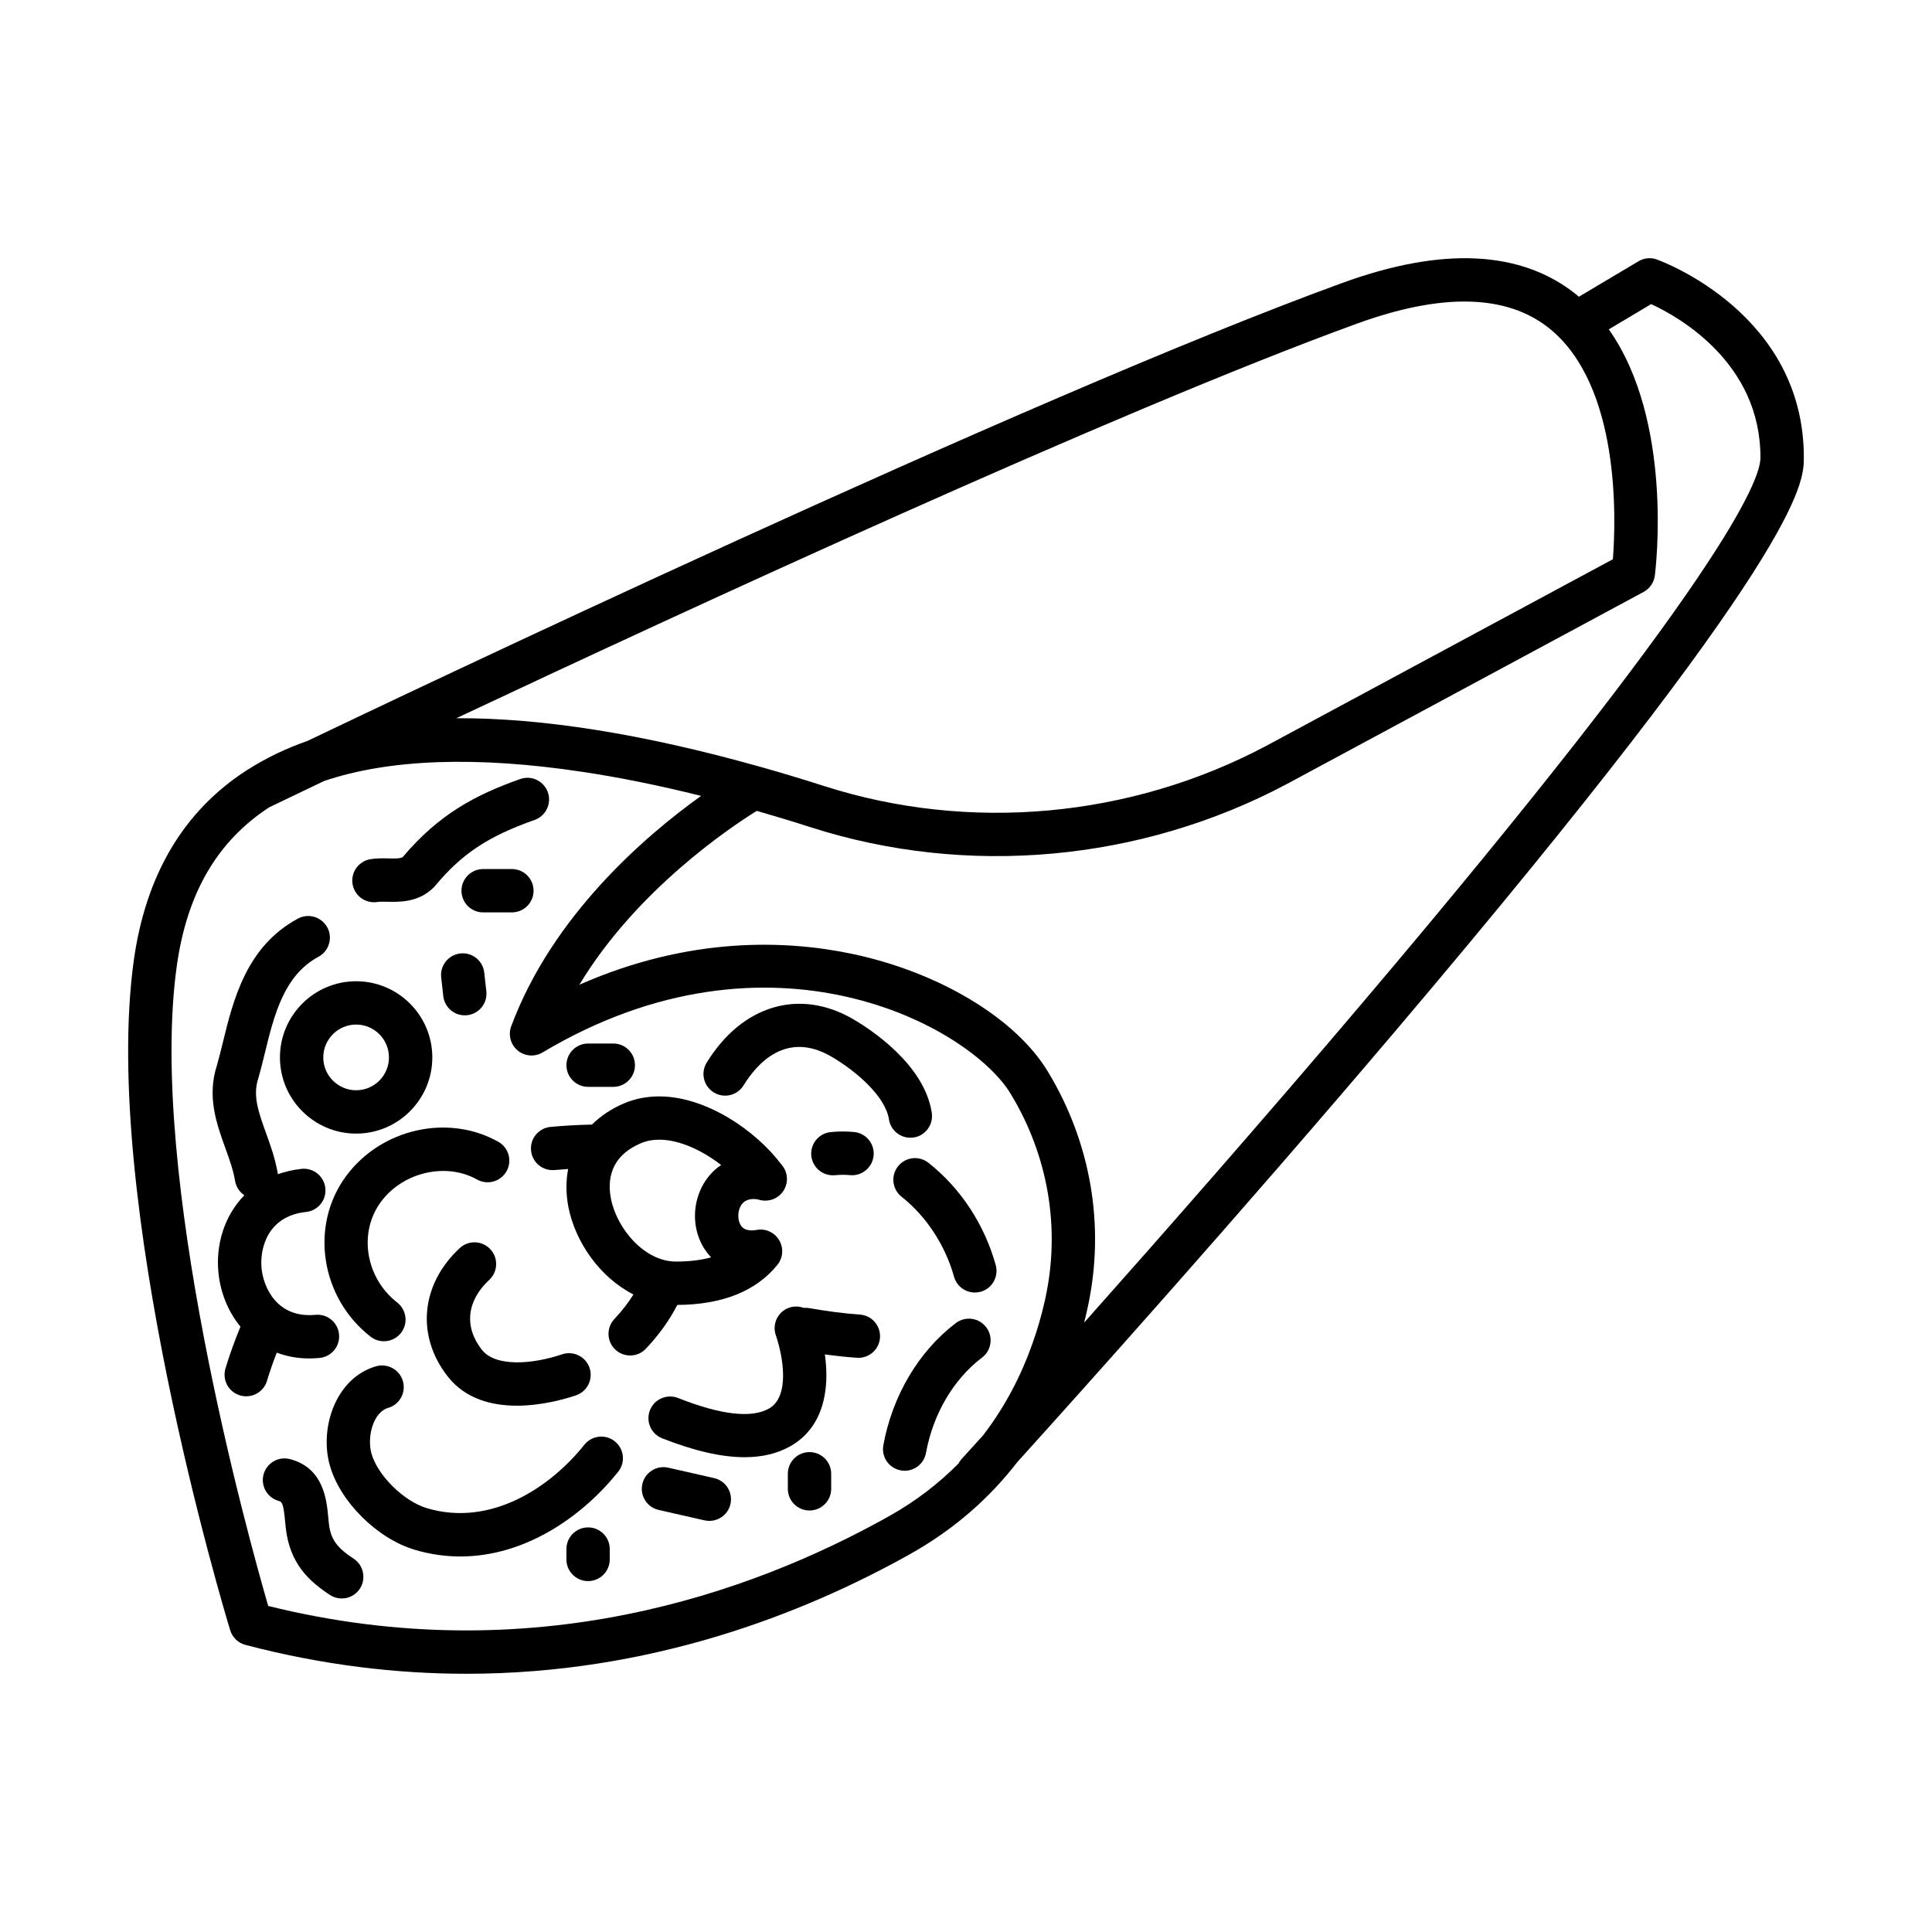
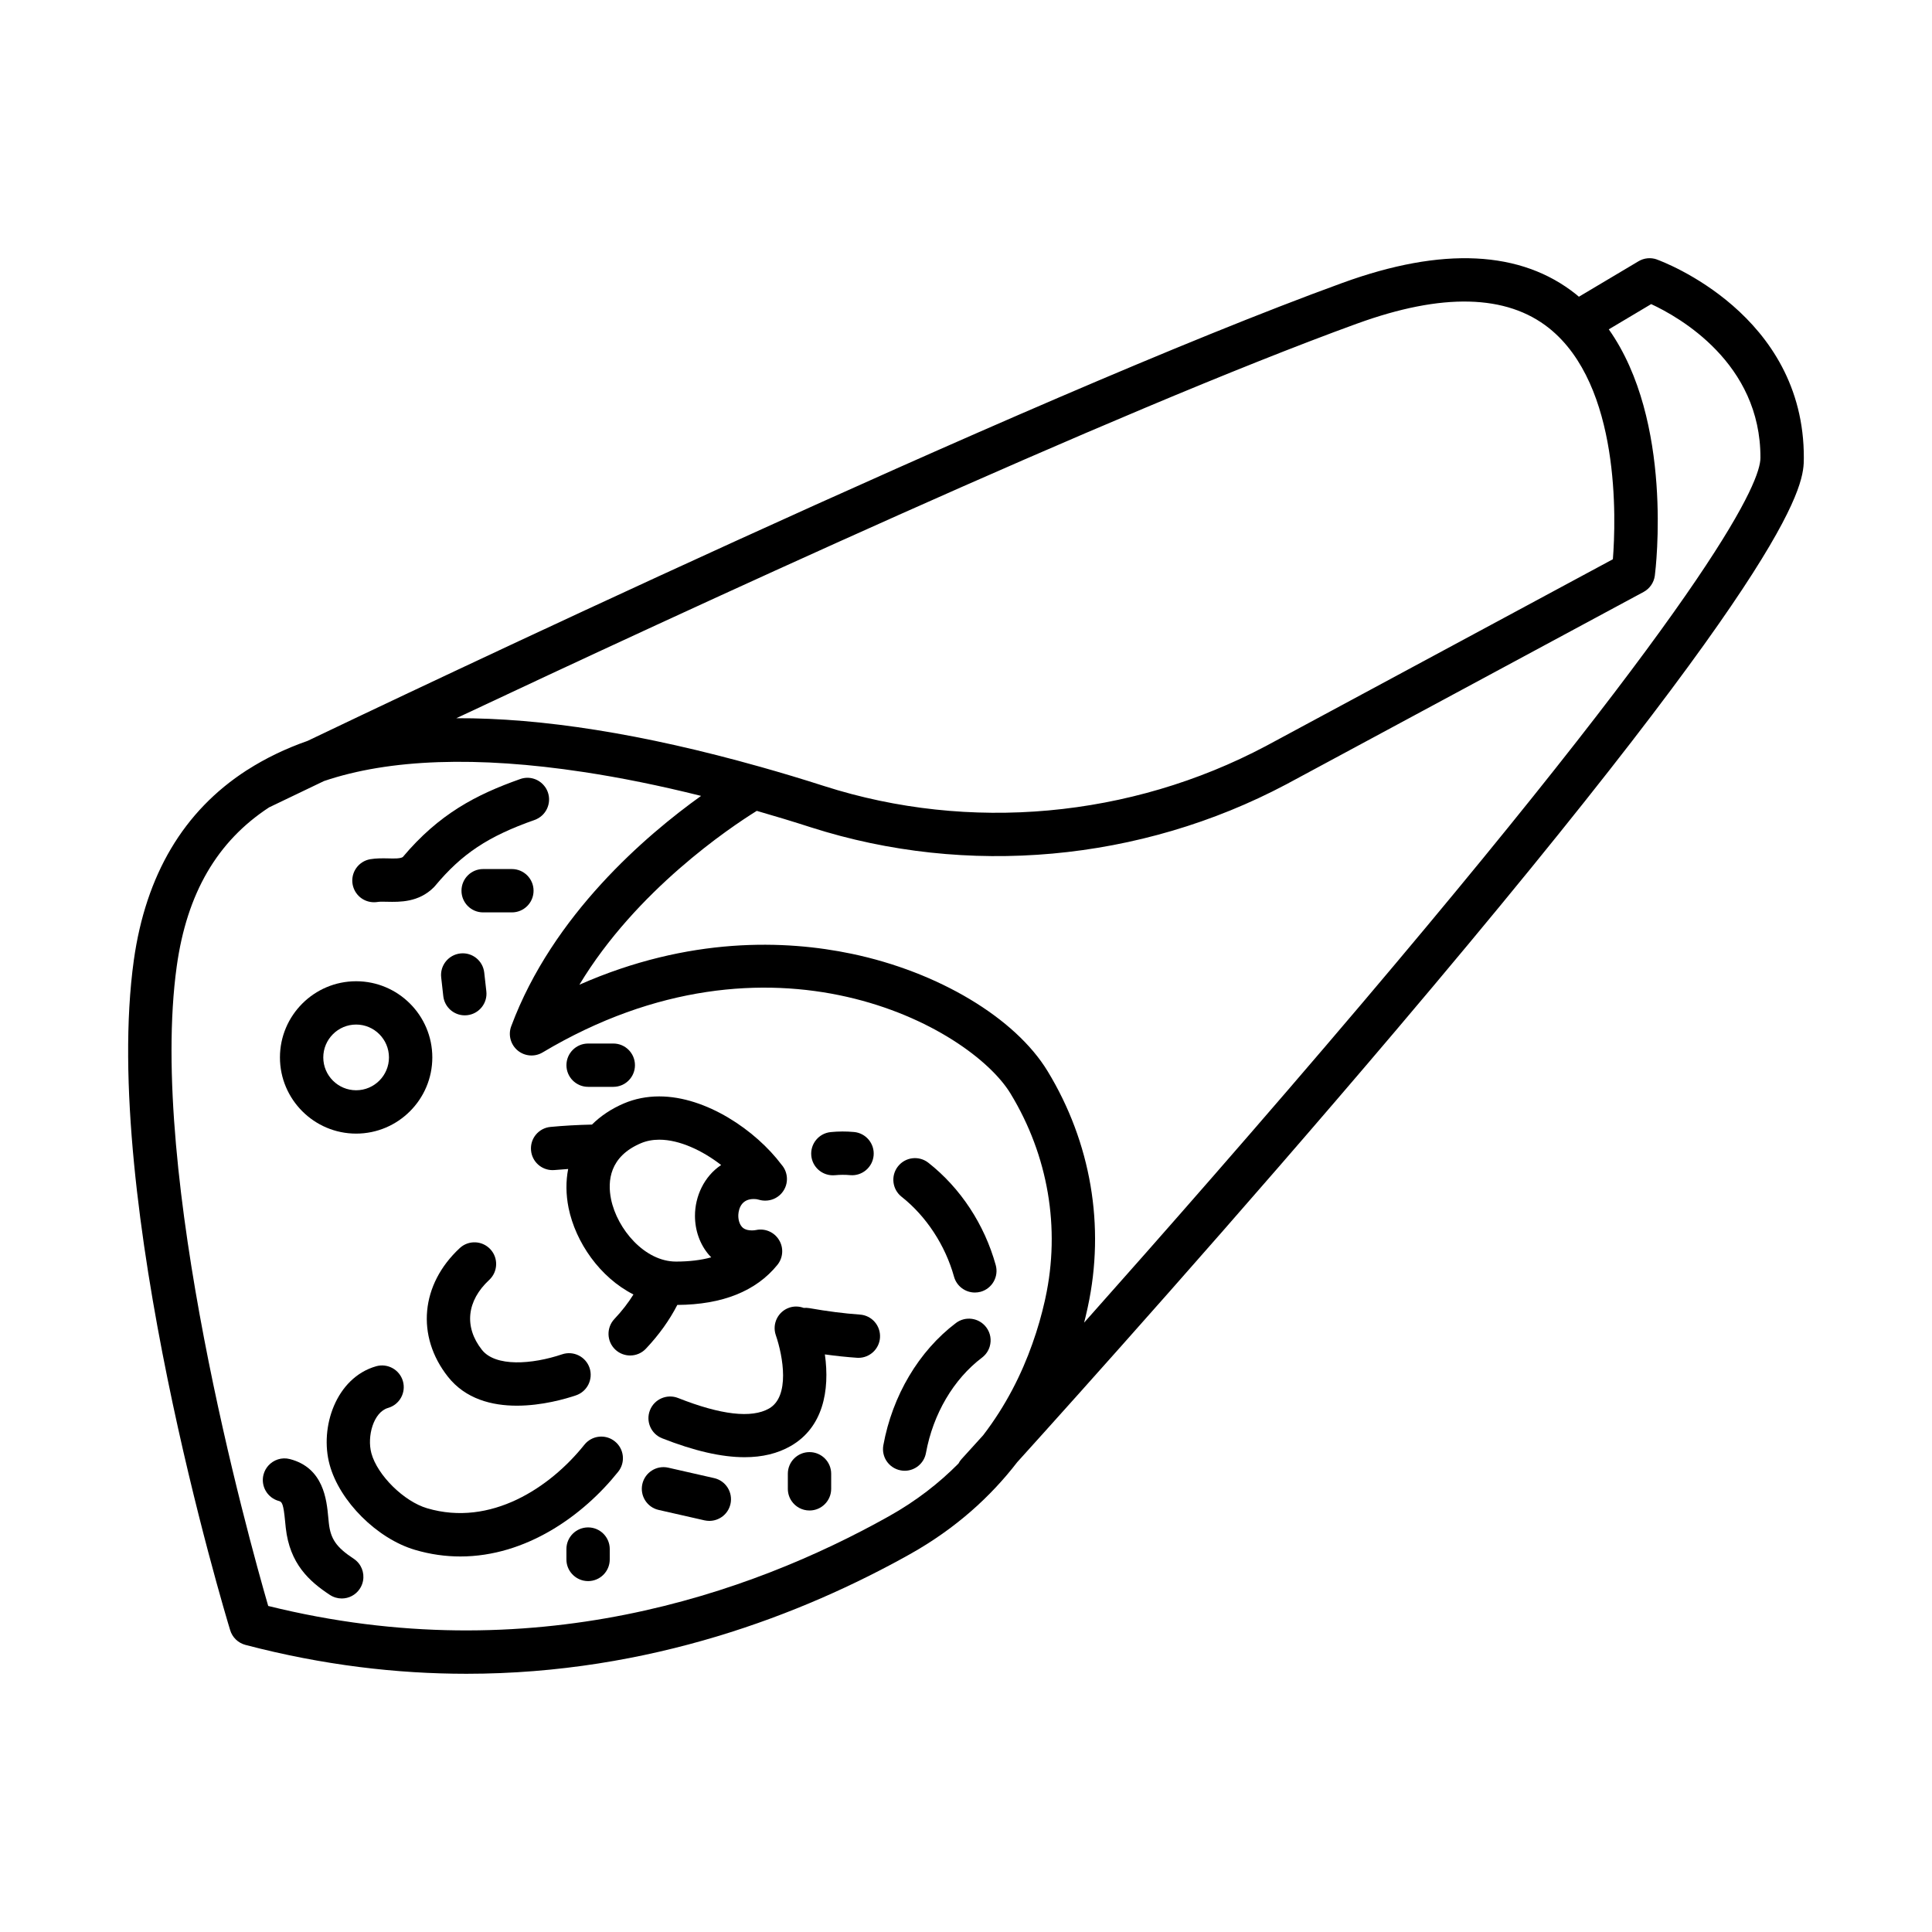
<svg xmlns="http://www.w3.org/2000/svg" fill="#000000" width="800px" height="800px" version="1.1" viewBox="144 144 512 512">
  <g>
    <path d="m583.09 212.76c-1.613-0.578-3.402-0.402-4.871 0.48l-15.793 9.395c-0.242-0.203-0.465-0.414-0.719-0.605-14.586-11.68-35.43-12.711-61.945-3.059-83.758 30.457-253.63 111.5-274.27 121.38-5.777 2.016-11.133 4.602-15.922 7.672-0.074 0.035-0.152 0.086-0.215 0.125-8.34 5.391-15.023 12.309-20.012 20.707-4.988 8.398-8.289 18.289-9.875 29.582-8.855 63.504 24.121 172.96 25.531 177.58 0.578 1.914 2.102 3.375 4.031 3.894 20.555 5.391 40.152 7.656 58.582 7.656 48.691 0 89.199-15.844 117.48-31.664 12.27-6.867 21.527-15.391 28.492-24.426 15.695-17.355 58.254-64.773 100.41-114.49 107.93-127.3 108.01-144.93 108.04-151.58 0.156-38.145-37.355-52.059-38.949-52.641zm-79.418 16.988c22.48-8.172 39.586-7.758 50.844 1.219 18.992 15.18 17.723 50.859 16.914 61.238l-91.961 49.508c-35.938 19.043-78.586 22.914-117.04 10.605-5.691-1.828-11.477-3.566-17.156-5.164h-0.016c-30.781-8.664-57.66-12.922-80.324-12.82 58.863-27.703 174.47-81.207 238.73-104.59zm-82.625 258.25c-0.016 0.074-0.035 0.141-0.051 0.215-0.023 0.176-0.074 0.352-0.125 0.578-0.805 3.566-1.875 7.406-3.301 11.375-2.781 7.859-6.926 16.258-13.035 24.207-3.586 3.969-5.633 6.195-5.727 6.312-0.328 0.352-0.578 0.746-0.797 1.16-5.098 5.152-11.199 9.941-18.531 14.031-36.586 20.469-94.617 41.012-164.4 23.719-5.332-18.379-31.941-114.31-24.234-169.57 2.695-19.297 10.695-33.051 24.461-42.059 1.285-0.613 6.422-3.098 14.547-6.977 17.348-5.894 40.668-6.664 68.695-2.41 9.848 1.484 20.293 3.602 31.246 6.34-14.52 10.395-39.324 31.523-50.316 61.047-0.855 2.277-0.168 4.852 1.699 6.414 1.875 1.562 4.523 1.773 6.613 0.527 60.559-36.098 113.26-6.812 124.02 10.918 9.98 16.422 13.254 35.652 9.234 54.168zm84.203-78.453c-26.84 31.656-53.848 62.383-73.949 84.969 0.277-1.059 0.527-2.117 0.754-3.141 0.09-0.336 0.168-0.691 0.227-1.031 4.625-21.375 0.848-43.555-10.656-62.473-8.566-14.105-28.969-26.324-51.984-31.121-17.355-3.629-42.961-4.625-72.094 8.211 15.074-25.023 39.852-41.625 47.004-46.074 4.785 1.375 9.613 2.836 14.383 4.375 41.379 13.238 87.27 9.094 125.95-11.41l94.691-50.984c1.629-0.883 2.734-2.492 2.973-4.332 0.242-1.879 4.977-40.949-12.203-65.254l11.234-6.691c7.344 3.402 29.07 15.594 28.953 40.77-0.016 6.043-10.332 32.176-105.29 144.19z" />
    <path d="m344.37 469.97c-0.352 0.074-0.719 0.102-1.109 0.102-1.812 0-2.469-0.742-2.684-0.992-0.578-0.68-0.918-1.738-0.918-2.887 0-0.742 0.191-4.445 4.082-4.445 0.504 0 0.957 0.059 1.375 0.191 0.578 0.176 1.168 0.25 1.754 0.238 3.133-0.023 5.68-2.578 5.68-5.727 0-1.473-0.555-2.805-1.445-3.812-6.801-9.059-19.965-18.078-32.387-18.078-3.324 0-6.473 0.621-9.387 1.863-3.336 1.426-6.156 3.324-8.449 5.602-3.93 0.09-7.523 0.293-10.973 0.621-3.164 0.289-5.477 3.082-5.176 6.246 0.277 2.973 2.769 5.203 5.703 5.203 0.176 0 0.352 0 0.539-0.023 1.176-0.102 2.367-0.191 3.594-0.277-0.629 3.238-0.613 6.699 0.109 10.316 1.863 9.117 8.312 18.438 17.195 22.938-1.387 2.227-3.059 4.394-5.039 6.484-2.176 2.309-2.082 5.945 0.227 8.125 1.109 1.047 2.535 1.562 3.941 1.562 1.527 0 3.047-0.605 4.168-1.797 3.449-3.652 6.246-7.543 8.324-11.602 11.93-0.074 20.859-3.637 26.516-10.605 1.535-1.891 1.715-4.543 0.438-6.613-1.266-2.09-3.711-3.137-6.078-2.633zm-16.195-3.781c0 3.918 1.32 7.609 3.719 10.387 0.188 0.215 0.387 0.43 0.59 0.629-2.684 0.746-5.805 1.125-9.344 1.125-8.262 0-15.566-8.551-17.207-16.535-0.973-4.812-0.402-11.285 7.894-14.82 1.477-0.629 3.125-0.945 4.887-0.945 5.367 0 11.438 2.871 16.398 6.711-4.547 3.023-6.938 8.336-6.938 13.449z" />
    <path d="m296.62 513.79c-2.797 0.945-8.992 2.731-15.652 2.731-6.574 0-13.594-1.738-18.289-7.707-8.465-10.766-7.195-24.445 3.164-34.059 2.316-2.156 5.953-2.016 8.113 0.316 2.152 2.316 2.016 5.953-0.301 8.113-5.984 5.543-6.715 12.469-1.953 18.523 3.594 4.574 13.266 3.894 21.262 1.199 3.012-1.008 6.262 0.605 7.281 3.613 0.996 2.996-0.617 6.262-3.625 7.269z" />
    <path d="m307.83 534.02c-9.32 11.68-24.461 22.461-41.828 22.461-3.906 0-7.934-0.543-12.027-1.754-10.051-2.961-19.992-12.871-22.621-22.57-2.711-9.914 1.699-23.051 12.328-26.086 3.047-0.855 6.223 0.906 7.094 3.953s-0.891 6.223-3.945 7.094c-3.84 1.094-5.629 7.516-4.41 12.016 1.586 5.82 8.629 12.773 14.785 14.574 16.828 4.961 32.562-5.457 41.656-16.836 1.98-2.484 5.594-2.887 8.062-0.906 2.477 1.969 2.879 5.586 0.906 8.055z" />
    <path d="m375.52 450.21c-0.277 3.148-3.074 5.508-6.223 5.215-1.336-0.125-2.684-0.109-4.019 0.016-0.191 0.023-0.379 0.023-0.57 0.023-2.922 0-5.414-2.215-5.707-5.188-0.301-3.148 2.004-5.961 5.164-6.262 2.039-0.203 4.098-0.211 6.133-0.023 3.156 0.273 5.5 3.055 5.223 6.219z" />
    <path d="m403.89 486.33c-0.516 0.137-1.031 0.203-1.535 0.203-2.519 0-4.828-1.664-5.531-4.207-2.316-8.324-7.379-16.031-13.879-21.16-2.492-1.949-2.938-5.566-0.973-8.062 1.965-2.492 5.566-2.922 8.062-0.957 8.516 6.699 14.848 16.324 17.844 27.113 0.848 3.051-0.941 6.215-3.988 7.07z" />
    <path d="m377.21 498.5c-0.211 3.023-2.731 5.34-5.719 5.34-0.141 0-0.266 0-0.402-0.016-2.734-0.188-5.559-0.488-8.488-0.891 1.359 9.598-0.504 19.398-9.082 24.293-3.438 1.965-7.481 2.949-12.191 2.949-6.121 0-13.359-1.664-21.855-5.012-2.949-1.16-4.394-4.5-3.223-7.441 1.16-2.949 4.5-4.394 7.445-3.238 11.371 4.5 19.496 5.426 24.117 2.785 5.566-3.188 3.742-13.719 1.789-19.434-1.031-2.996 0.562-6.273 3.578-7.297 1.301-0.438 2.637-0.363 3.828 0.074 0.465-0.035 0.934-0.035 1.426 0.051 4.871 0.855 9.281 1.422 13.453 1.715 3.16 0.211 5.543 2.957 5.324 6.121z" />
-     <path d="m386.12 445.45c-0.289 0.035-0.578 0.059-0.871 0.059-2.785 0-5.231-2.039-5.668-4.871-0.898-5.894-8.34-12.609-15.305-16.652-11.891-6.891-19.648 1.824-23.211 7.633-1.664 2.707-5.203 3.551-7.898 1.891-2.707-1.664-3.551-5.188-1.891-7.898 9.371-15.242 24.574-19.773 38.758-11.562 4.394 2.555 18.934 11.906 20.898 24.848 0.477 3.141-1.68 6.078-4.812 6.555z" />
    <path d="m267.81 413.04c-0.215 0.023-0.43 0.035-0.645 0.035-2.883 0-5.367-2.168-5.691-5.113l-0.555-4.949c-0.352-3.148 1.93-5.984 5.078-6.34 3.148-0.352 5.984 1.914 6.332 5.078l0.555 4.949c0.359 3.156-1.926 5.988-5.074 6.34z" />
    <path d="m285.4 380.05c0 3.176-2.57 5.742-5.742 5.742h-7.633c-3.164 0-5.727-2.57-5.727-5.742 0-3.176 2.57-5.742 5.727-5.742h7.633c3.172 0 5.742 2.57 5.742 5.742z" />
    <path d="m337.58 542.58c-0.605 2.672-2.973 4.469-5.594 4.469-0.43 0-0.848-0.051-1.273-0.137l-12.156-2.762c-3.09-0.691-5.023-3.762-4.332-6.867 0.707-3.09 3.777-5.039 6.879-4.332l12.141 2.762c3.102 0.695 5.027 3.777 4.336 6.867z" />
    <path d="m364.27 534.55v4.004c0 3.164-2.57 5.742-5.742 5.742-1.977 0-3.715-0.992-4.746-2.504-0.629-0.918-0.996-2.039-0.996-3.238v-4.004c0-3.164 2.57-5.727 5.742-5.727s5.742 2.57 5.742 5.727z" />
    <path d="m305.59 554.52v2.746c0 3.176-2.57 5.742-5.742 5.742-1.723 0-3.273-0.77-4.316-1.965-0.898-1.008-1.426-2.328-1.426-3.777v-2.746c0-3.176 2.57-5.742 5.742-5.742 3.172-0.004 5.742 2.566 5.742 5.742z" />
    <path d="m312.27 426.29c0 3.164-2.57 5.734-5.727 5.734h-6.688c-3.176 0-5.742-2.57-5.742-5.734 0-3.176 2.57-5.742 5.742-5.742h6.688c3.156-0.004 5.727 2.566 5.727 5.742z" />
    <path d="m238.38 404.04c-11.133 0-20.191 9.059-20.191 20.191 0 11.117 9.059 20.188 20.191 20.188 11.133 0 20.188-9.07 20.188-20.188 0-11.141-9.055-20.191-20.188-20.191zm0 28.891c-4.797 0-8.707-3.906-8.707-8.699 0-4.797 3.906-8.715 8.707-8.715 4.801 0 8.699 3.918 8.699 8.715 0 4.797-3.906 8.699-8.699 8.699z" />
-     <path d="m278.24 454.39c-1.562 2.762-5.062 3.742-7.82 2.191-8.227-4.609-19.637-1.965-25.457 5.906-6.047 8.16-4.106 20.141 4.293 26.688 2.508 1.953 2.961 5.559 1.008 8.062-1.133 1.449-2.82 2.207-4.535 2.207-1.234 0-2.469-0.387-3.527-1.211-13.273-10.34-16.184-29.449-6.473-42.57 9.281-12.57 26.988-16.559 40.305-9.094 2.777 1.559 3.758 5.059 2.207 7.82z" />
    <path d="m285.68 361.29c-12.344 4.359-19.246 8.941-26.375 17.48-0.117 0.137-0.227 0.266-0.352 0.387-4.004 4.004-9.027 3.894-12.352 3.82-0.969-0.023-1.965-0.051-2.519 0.051-0.328 0.051-0.656 0.074-0.984 0.074-1.359 0-2.637-0.48-3.641-1.301-1.02-0.84-1.762-2.051-2.016-3.465-0.539-3.125 1.562-6.098 4.684-6.637 1.648-0.277 3.301-0.242 4.75-0.215 1.586 0.051 3.238 0.074 3.871-0.363 9.598-11.41 19.398-16.523 31.121-20.668 2.309-0.82 4.785-0.066 6.273 1.699 0.453 0.52 0.805 1.125 1.043 1.797 1.055 2.992-0.508 6.281-3.504 7.34z" />
-     <path d="m233.85 497.62c0.301 3.148-2.016 5.961-5.176 6.246-0.934 0.09-1.84 0.137-2.719 0.137-3.164 0-6.019-0.57-8.605-1.535-1.047 2.672-1.891 5.129-2.594 7.465-0.746 2.492-3.023 4.098-5.492 4.098-0.352 0-0.707-0.023-1.059-0.102-0.203-0.023-0.402-0.074-0.605-0.137-3.039-0.906-4.762-4.106-3.844-7.152 1.031-3.441 2.316-7.019 3.969-11.059-3.316-4.031-5.316-9.094-5.836-14.281-0.742-7.379 1.535-15.125 6.867-20.539-1.258-0.855-2.191-2.18-2.457-3.805-0.492-2.906-1.523-5.785-2.621-8.816-2.293-6.359-4.887-13.566-2.168-21.875 0.516-1.789 0.984-3.742 1.5-5.805 2.785-11.438 6.258-25.66 19.949-33.023 2.445-1.309 5.406-0.68 7.106 1.359 0.266 0.289 0.48 0.613 0.672 0.969 1.512 2.797 0.465 6.273-2.332 7.785-9.18 4.938-11.766 15.469-14.242 25.629-0.539 2.215-1.059 4.309-1.637 6.348-0.023 0.074-0.051 0.152-0.074 0.242-1.527 4.586 0.051 8.957 2.039 14.484 1.223 3.391 2.484 6.891 3.133 10.82v0.109c1.93-0.68 4.004-1.168 6.281-1.422 3.164-0.328 5.984 1.949 6.312 5.113 0.344 3.148-1.941 5.969-5.098 6.309-10.395 1.094-12.309 9.934-11.801 14.973 0.504 5.012 4.066 13.238 14.281 12.293 3.152-0.309 5.957 2.008 6.25 5.172z" />
    <path d="m240.2 562.97c-0.141 0.719-0.418 1.426-0.848 2.066-1.094 1.672-2.922 2.578-4.785 2.578-1.094 0-2.191-0.316-3.164-0.957-5.441-3.586-10.617-8.223-11.672-17.758-0.066-0.57-0.125-1.148-0.176-1.738-0.43-4.602-0.82-5.164-1.602-5.367-3.074-0.805-4.914-3.945-4.121-7.004 0.242-0.906 0.672-1.699 1.25-2.352 1.395-1.578 3.586-2.332 5.758-1.762 8.941 2.332 9.723 10.855 10.152 15.434 0.051 0.52 0.086 1.031 0.152 1.527 0.465 4.219 2 6.422 6.586 9.445 2 1.316 2.906 3.668 2.469 5.887z" />
    <path d="m406.29 500.82c-0.328 1.133-1.02 2.176-2.039 2.957-7.559 5.719-12.973 14.938-14.863 25.281-0.504 2.769-2.922 4.711-5.644 4.711-0.344 0-0.68-0.035-1.031-0.102-1.664-0.301-3.031-1.293-3.871-2.644-0.707-1.16-1.008-2.578-0.742-4.031 2.394-13.133 9.395-24.938 19.219-32.371 2.527-1.914 6.121-1.41 8.035 1.109 1.156 1.512 1.434 3.402 0.938 5.09z" />
  </g>
</svg>